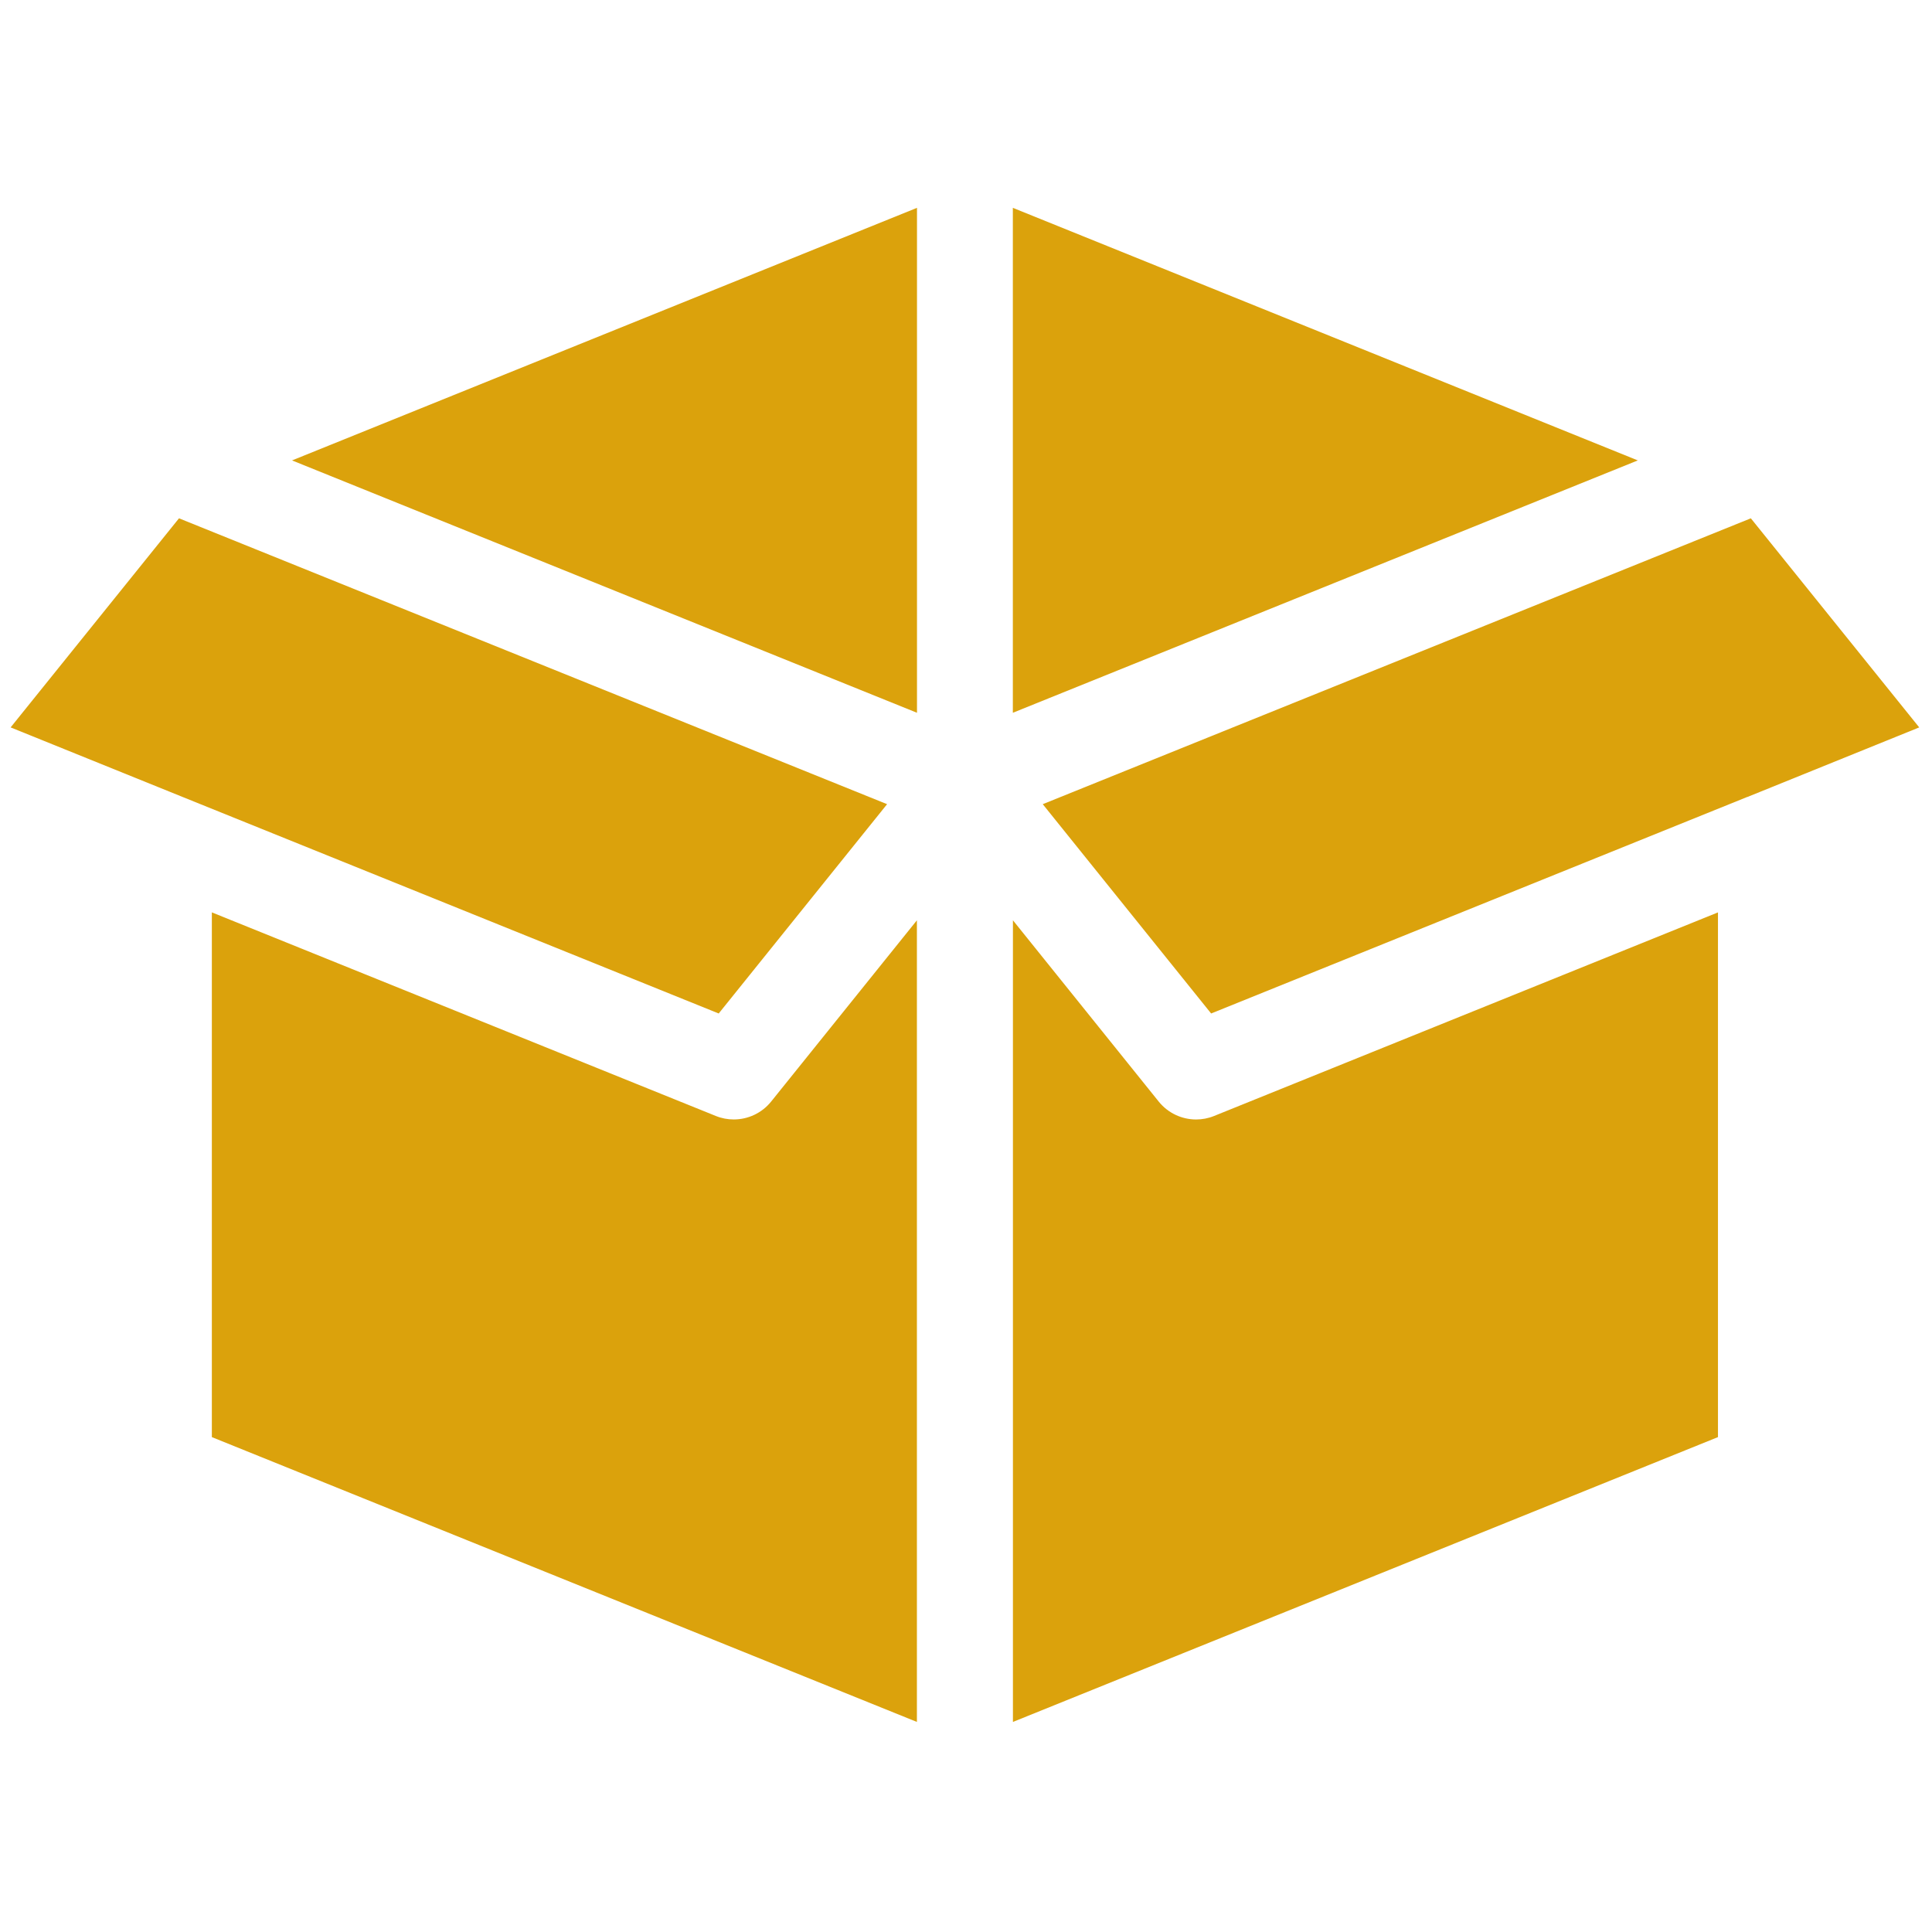
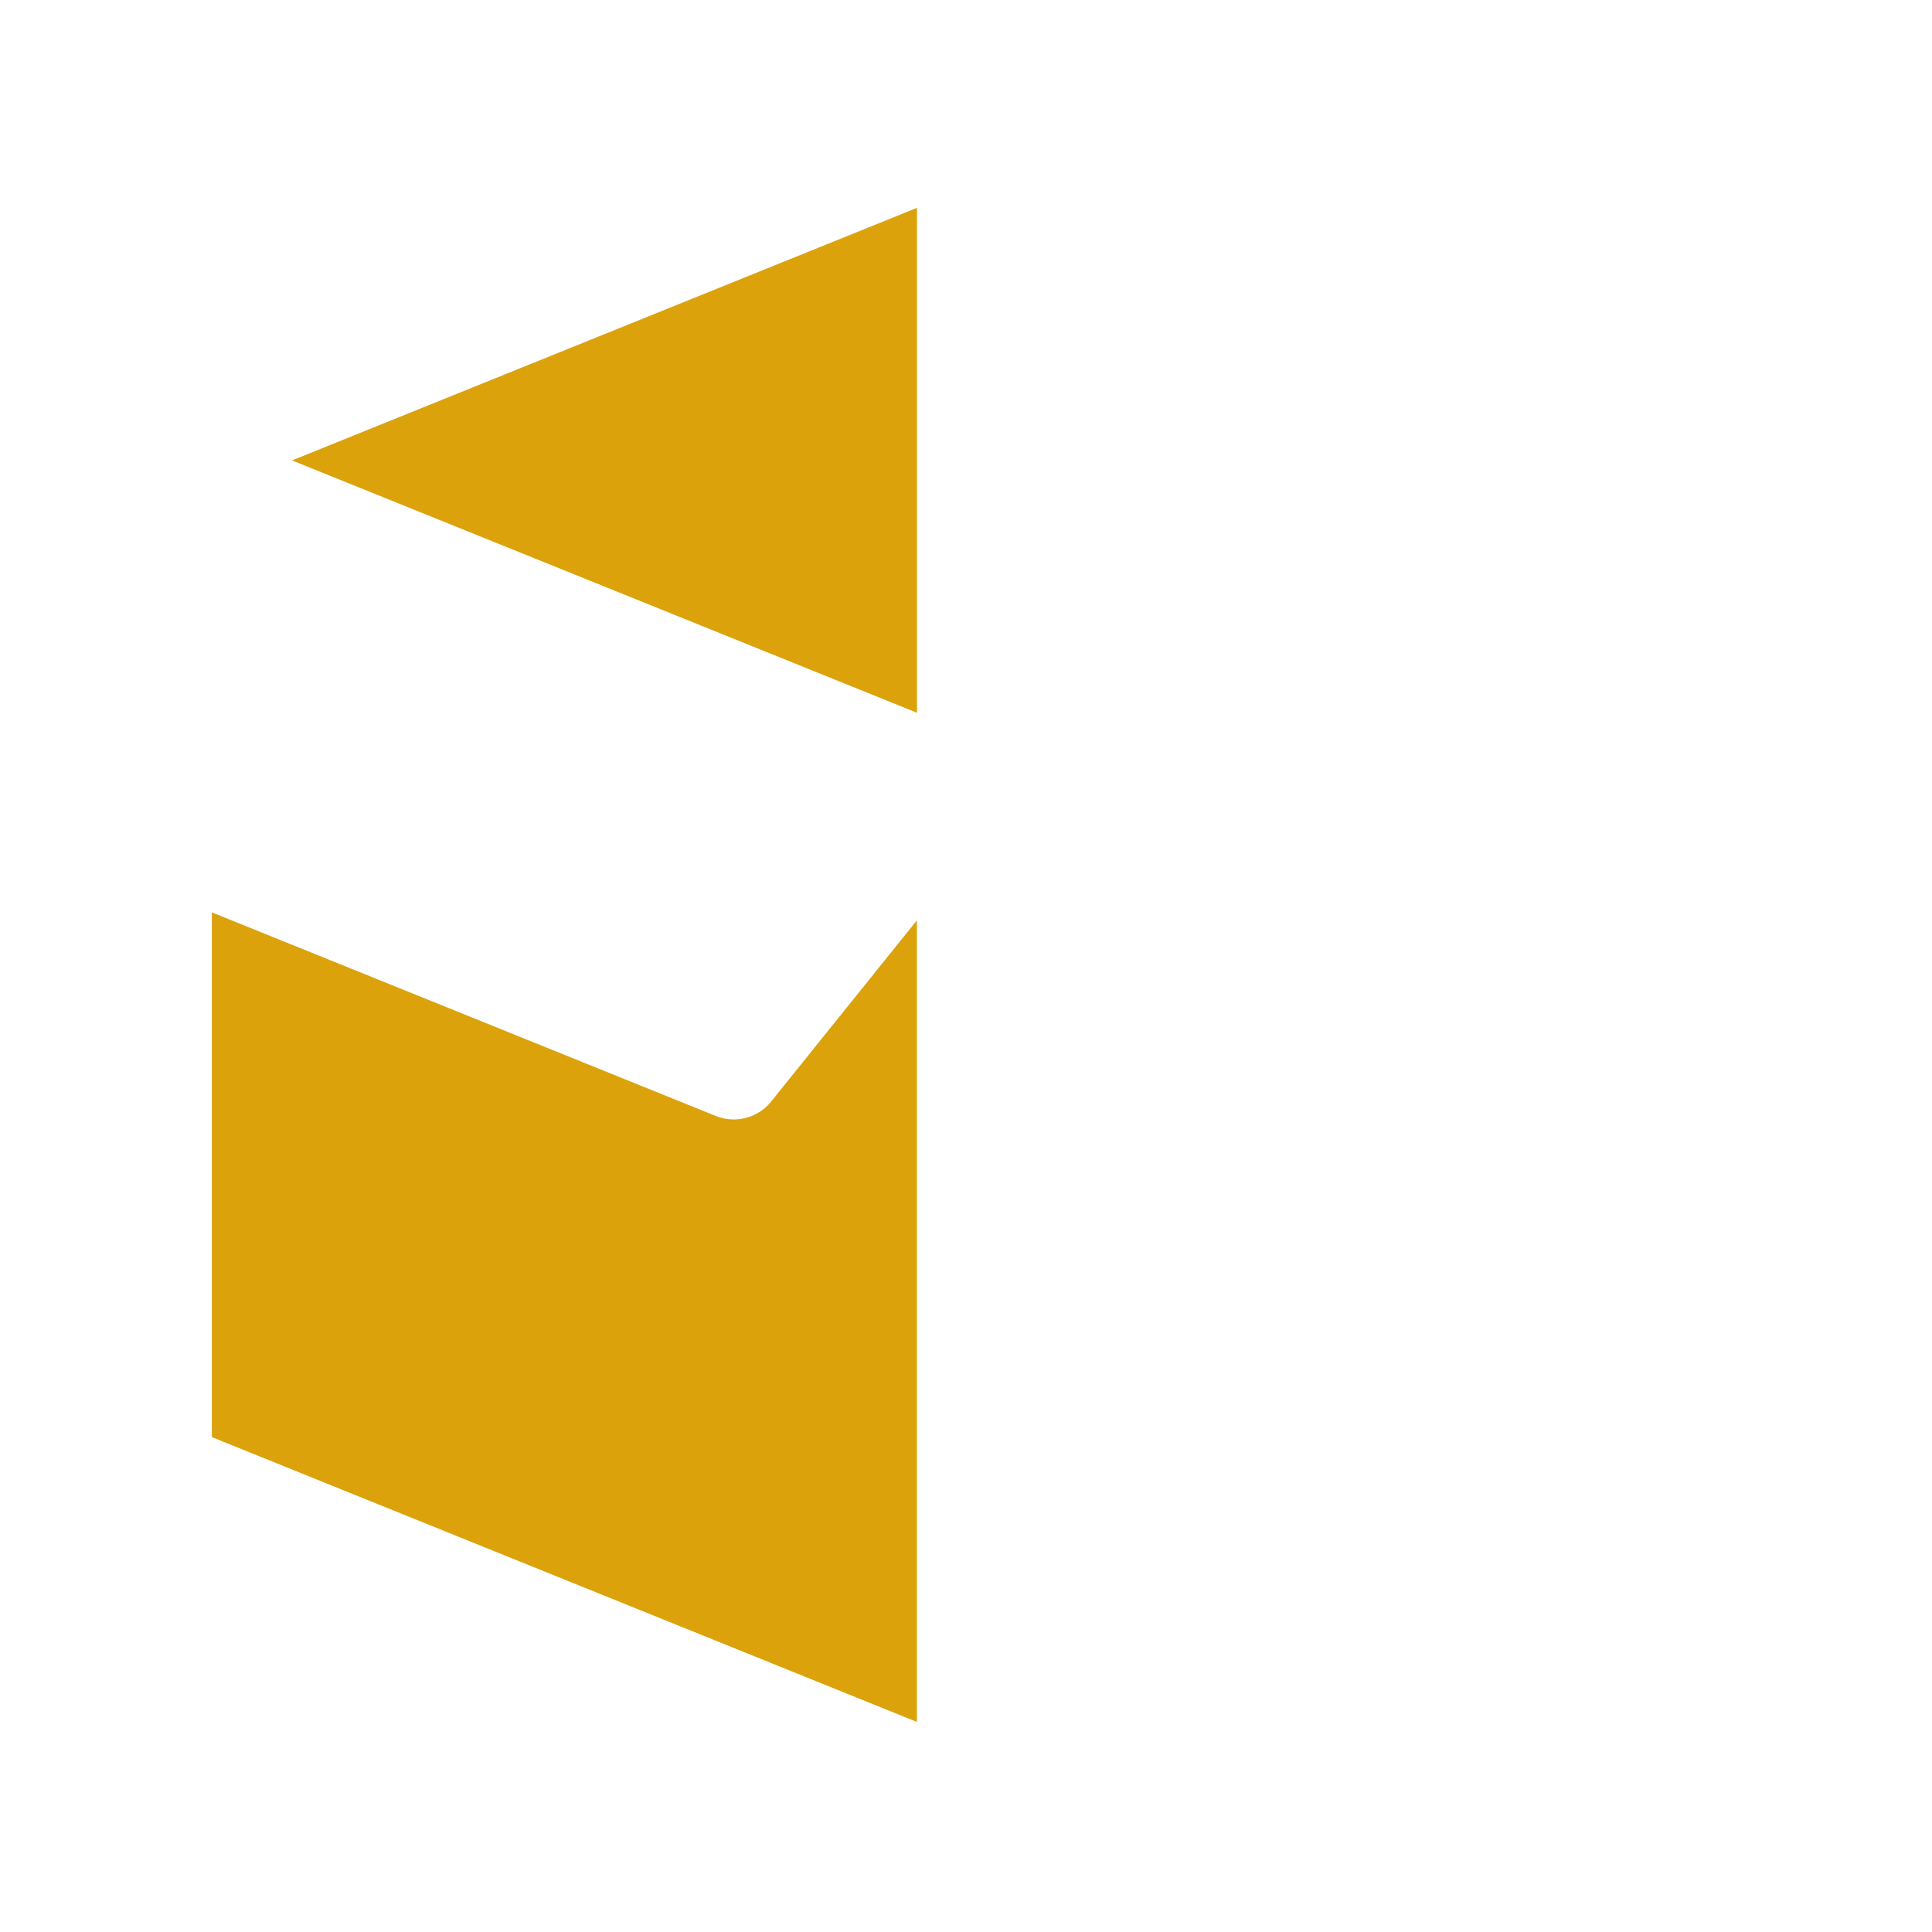
<svg xmlns="http://www.w3.org/2000/svg" version="1.1" width="256" height="256" viewBox="0 0 256 256" xml:space="preserve">
  <defs>
</defs>
  <g style="stroke: none; stroke-width: 0; stroke-dasharray: none; stroke-linecap: butt; stroke-linejoin: miter; stroke-miterlimit: 10; fill: none; fill-rule: nonzero; opacity: 1;" transform="translate(1.407 1.407) scale(2.81 2.81)">
    <polygon points="42.74,33.11 13.27,21.21 42.74,9.3 " style="stroke: none; stroke-width: 1; stroke-dasharray: none; stroke-linecap: butt; stroke-linejoin: miter; stroke-miterlimit: 10; fill: #dba20c; fill-rule: nonzero; opacity: 1;" transform="  matrix(1 0 0 1 0 0) " />
-     <polygon points="47.26,9.3 76.73,21.21 47.26,33.11 " style="stroke: none; stroke-width: 1; stroke-dasharray: none; stroke-linecap: butt; stroke-linejoin: miter; stroke-miterlimit: 10; fill: #dba20c; fill-rule: nonzero; opacity: 1;" transform="  matrix(1 0 0 1 0 0) " />
-     <polygon points="7.94,23.94 41.33,37.42 33.39,47.29 8.11,37.08 8.11,37.08 0,33.8 " style="stroke: none; stroke-width: 1; stroke-dasharray: none; stroke-linecap: butt; stroke-linejoin: miter; stroke-miterlimit: 10; fill: #dba20c; fill-rule: nonzero; opacity: 1;" transform="  matrix(1 0 0 1 0 0) " />
    <path d="M 9.489 42.522 l 23.763 9.6 c 0.275 0.112 0.563 0.165 0.847 0.165 c 0.671 0 1.325 -0.298 1.765 -0.846 l 6.872 -8.545 v 37.801 L 9.489 67.266 V 42.522 z" style="stroke: none; stroke-width: 1; stroke-dasharray: none; stroke-linecap: butt; stroke-linejoin: miter; stroke-miterlimit: 10; fill: #dba20c; fill-rule: nonzero; opacity: 1;" transform=" matrix(1 0 0 1 0 0) " stroke-linecap="round" />
-     <path d="M 80.51 67.266 L 47.264 80.697 V 42.896 l 6.873 8.546 c 0.44 0.547 1.093 0.846 1.765 0.846 c 0.284 0 0.572 -0.053 0.847 -0.165 l 23.761 -9.6 V 67.266 z" style="stroke: none; stroke-width: 1; stroke-dasharray: none; stroke-linecap: butt; stroke-linejoin: miter; stroke-miterlimit: 10; fill: #dba20c; fill-rule: nonzero; opacity: 1;" transform=" matrix(1 0 0 1 0 0) " stroke-linecap="round" />
-     <polygon points="81.9,37.08 81.89,37.08 56.61,47.29 48.67,37.42 82.06,23.94 90,33.8 " style="stroke: none; stroke-width: 1; stroke-dasharray: none; stroke-linecap: butt; stroke-linejoin: miter; stroke-miterlimit: 10; fill: #dba20c; fill-rule: nonzero; opacity: 1;" transform="  matrix(1 0 0 1 0 0) " />
  </g>
</svg>